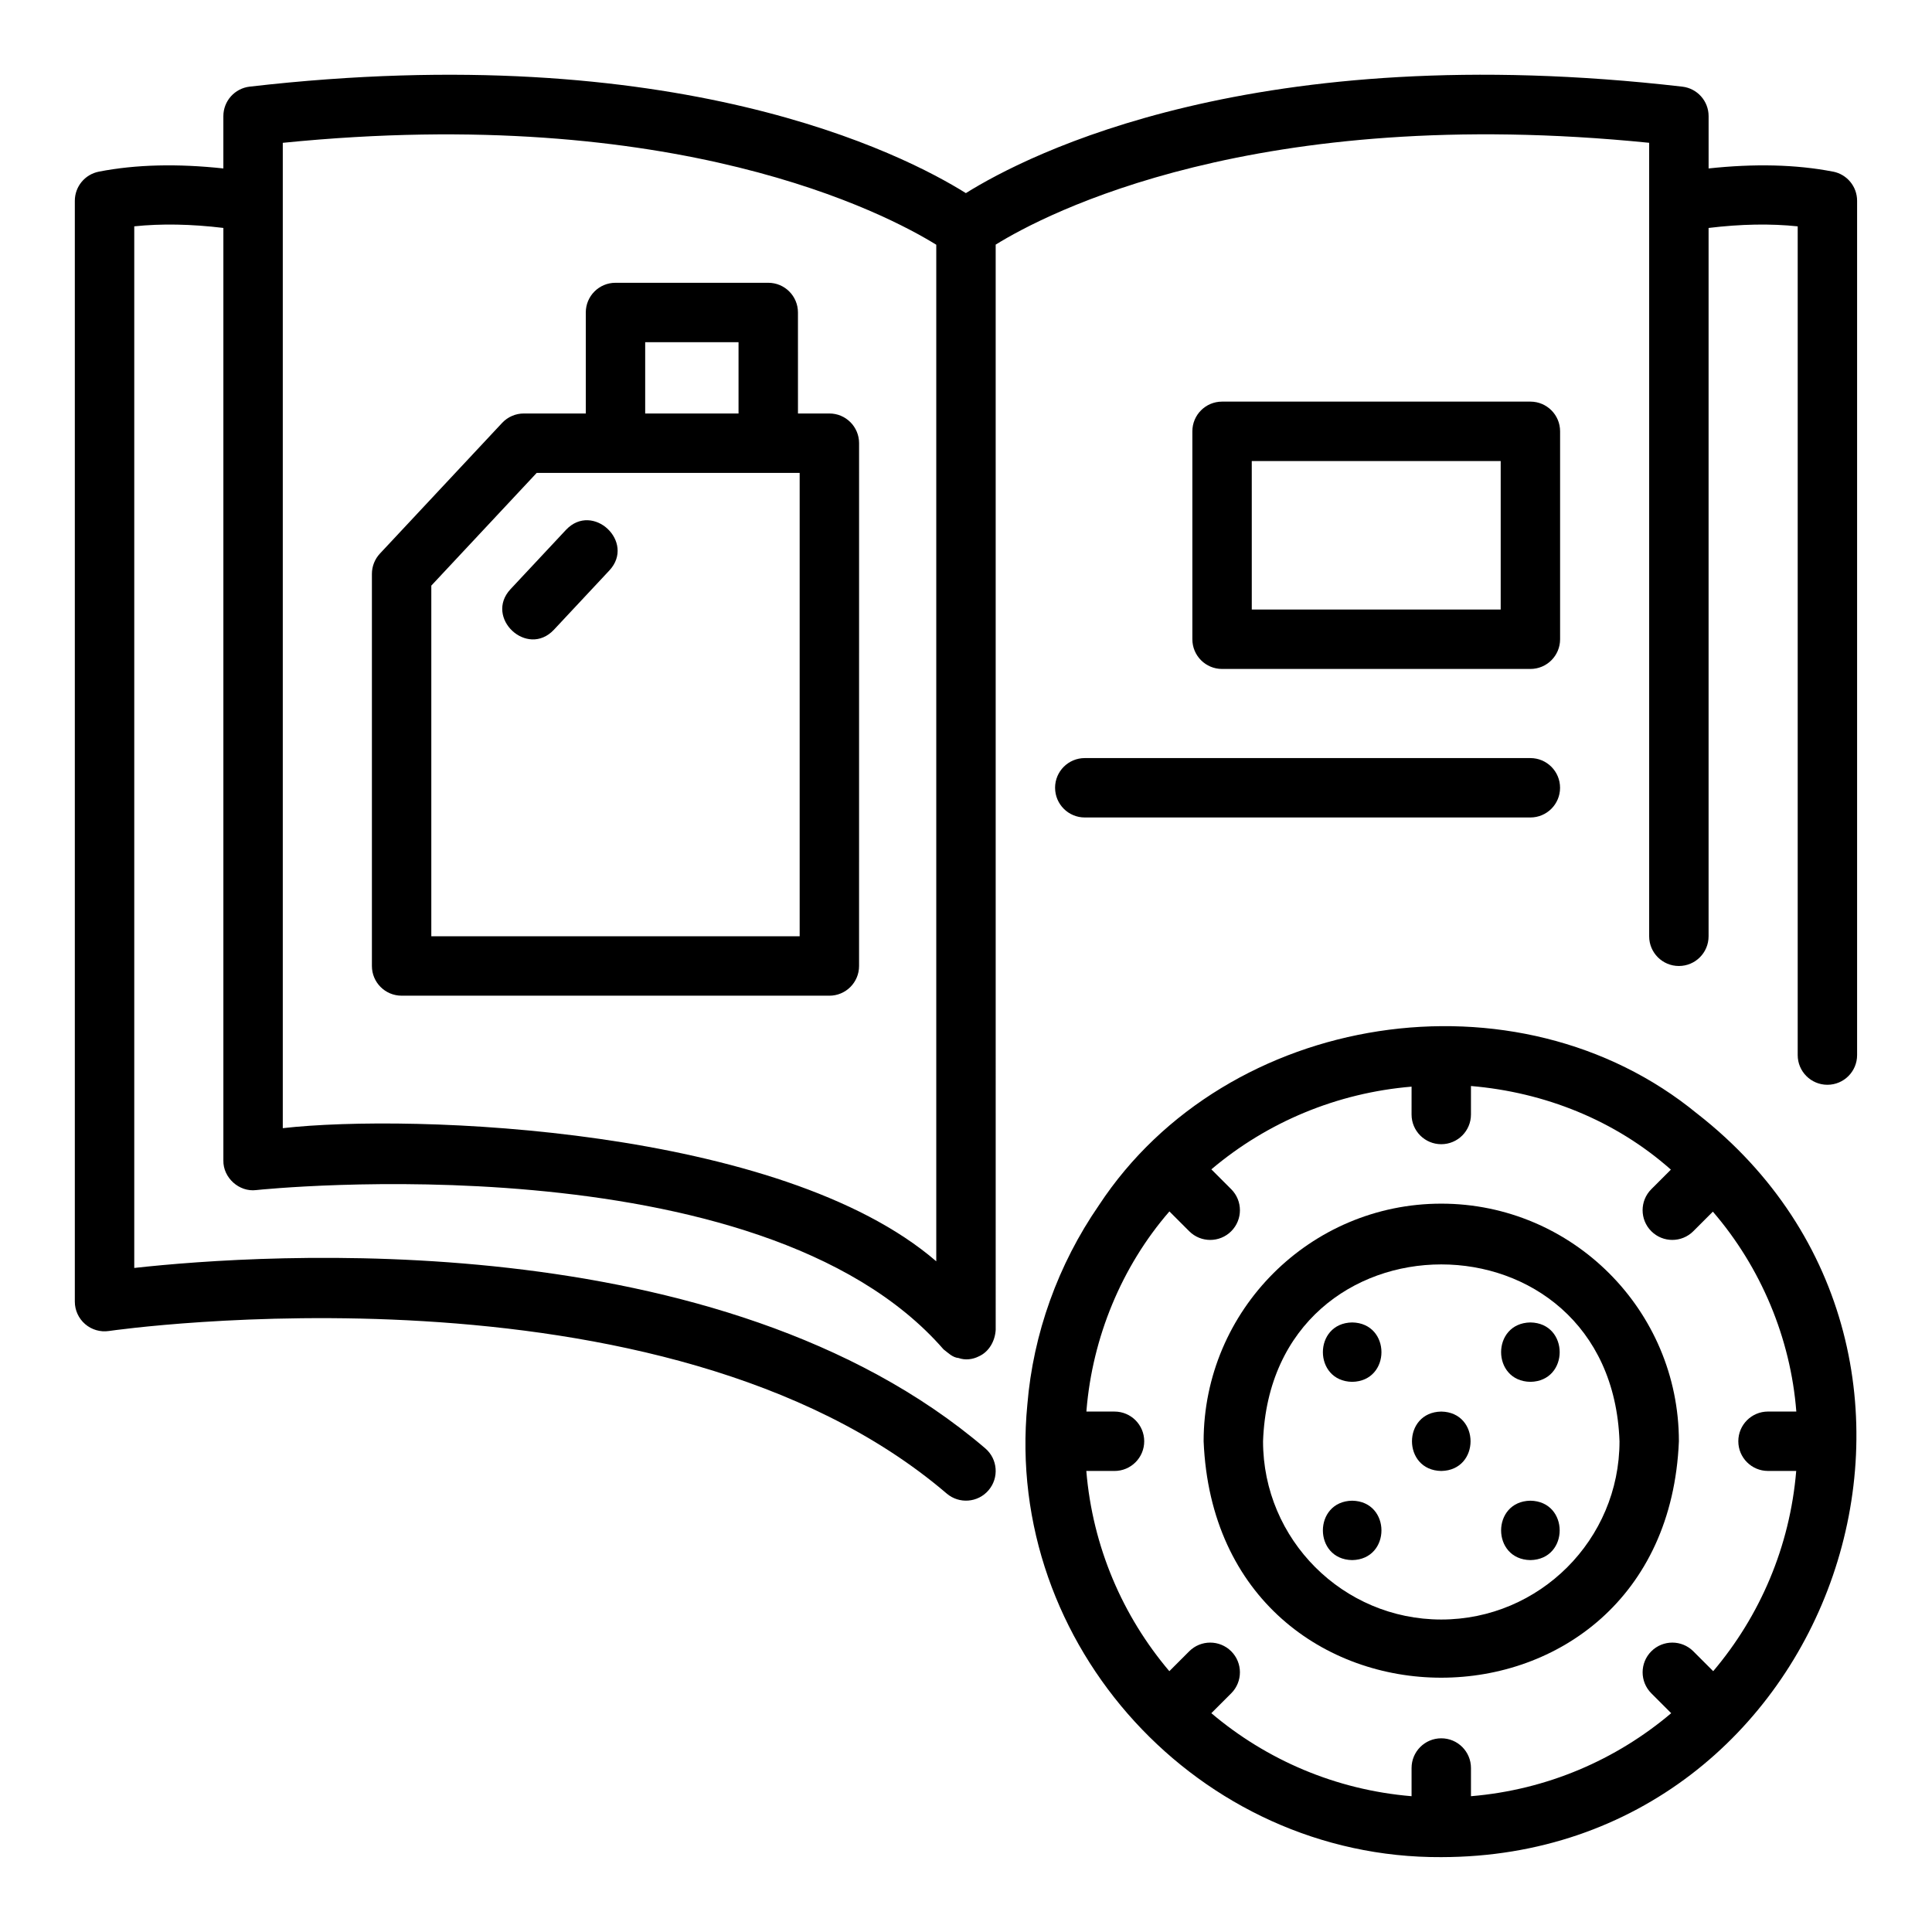
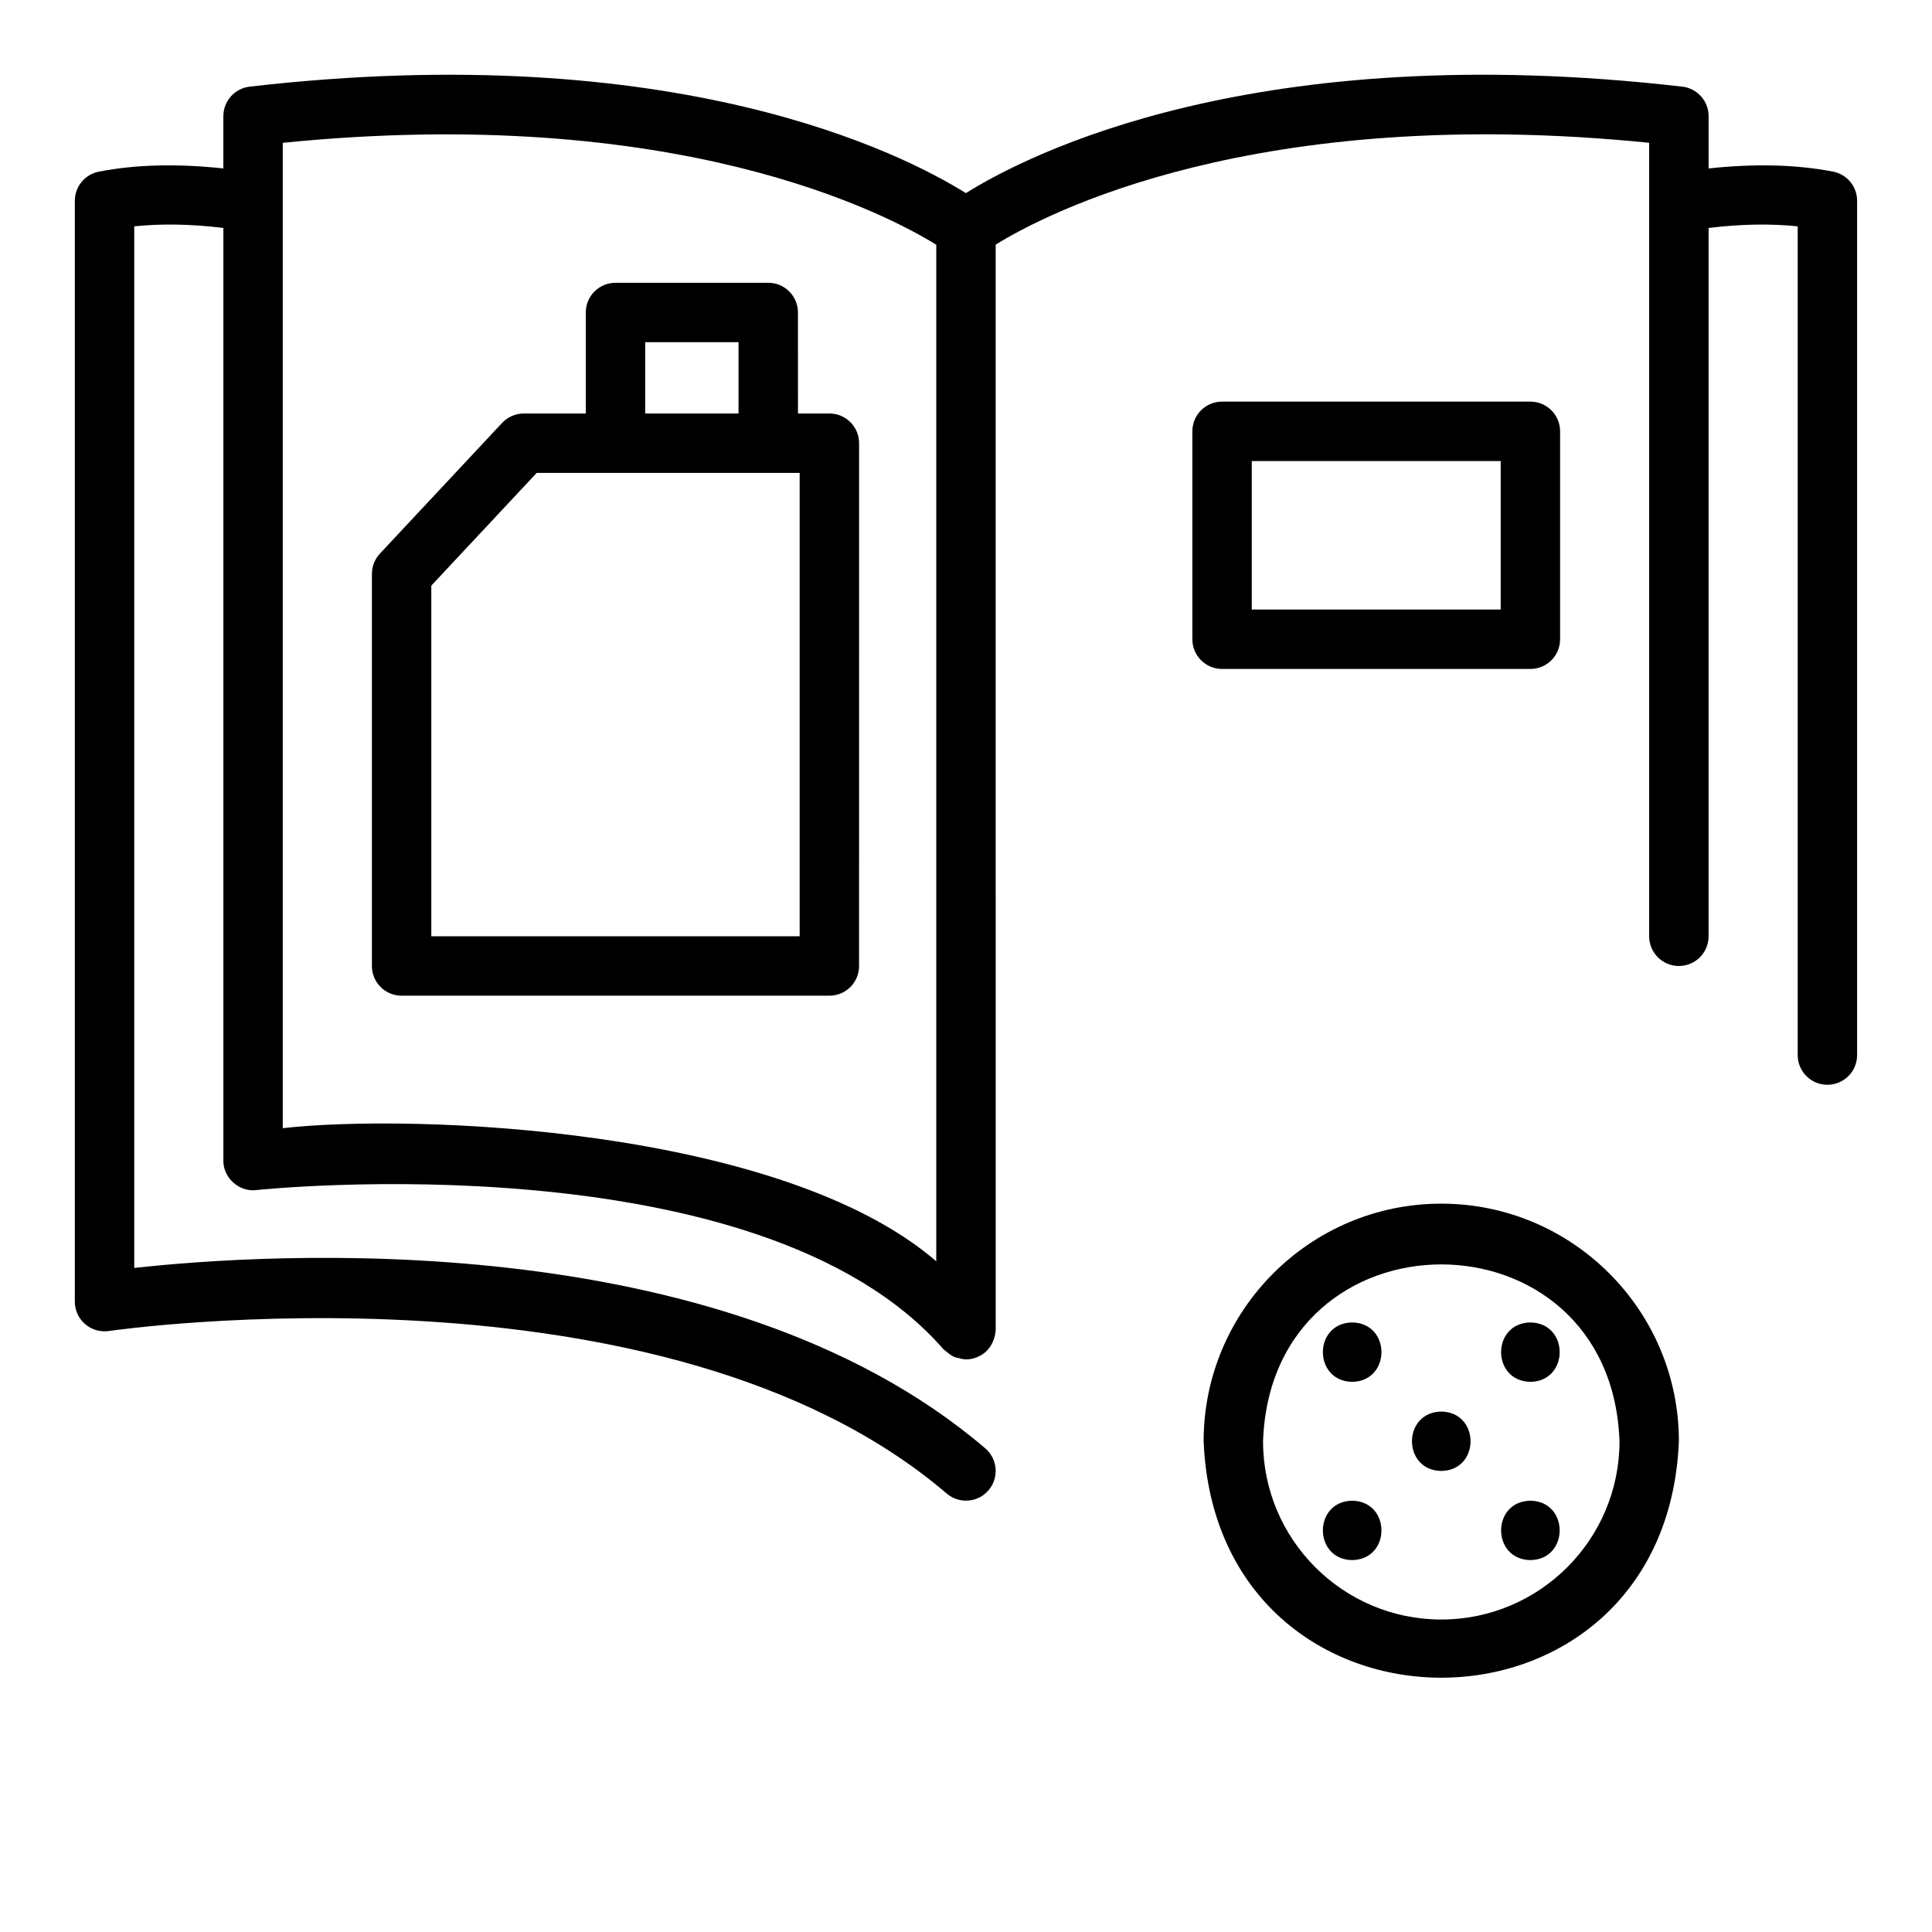
<svg xmlns="http://www.w3.org/2000/svg" fill="#000000" width="800px" height="800px" version="1.1" viewBox="144 144 512 512">
  <g>
    <path d="m250.43 407.87h113.36c4.352 0 7.871-3.523 7.871-7.871l0.004-138.55c0-4.348-3.519-7.871-7.871-7.871h-8.324l-0.004-26.766c0-4.348-3.519-7.871-7.871-7.871h-40.484c-4.352 0-7.871 3.523-7.871 7.871v26.766h-16.422c-2.176 0-4.258 0.902-5.75 2.496l-32.387 34.637c-1.359 1.457-2.121 3.379-2.121 5.375v103.91c0 4.348 3.519 7.871 7.871 7.871zm64.551-173.18h24.738v18.891h-24.738zm-56.68 64.504 27.93-29.871h69.688v122.8h-97.617z" />
-     <path d="m294 284.41-14.723 15.742c-6.984 7.539 4.422 18.246 11.5 10.754 0 0 14.723-15.742 14.723-15.742 6.984-7.539-4.422-18.25-11.5-10.754z" />
    <path d="m525.95 462.98c-34.723 0-62.977 28.25-62.977 62.977 3.461 83.547 122.5 83.523 125.95 0 0-34.727-28.25-62.977-62.977-62.977zm0 110.21c-26.047 0-47.23-21.188-47.23-47.23 2.215-62.512 92.258-62.496 94.465 0 0 26.043-21.188 47.23-47.234 47.23z" />
-     <path d="m593.79 439.15c-47.621-39.156-124.71-27.242-158.55 24.23-0.004 0.004-0.004 0.008-0.008 0.008v0.004c-10.867 15.738-17.426 34.07-18.973 52.816-6.227 63.867 45.578 120.29 109.7 119.95 104.17-0.109 149.88-133 67.84-197.01zm4.227 147.73-5.269-5.269c-3.074-3.074-8.059-3.074-11.133 0-3.074 3.074-3.074 8.059 0 11.133l5.269 5.269c-14.582 12.348-32.93 20.328-53.062 22v-7.473c0-4.348-3.523-7.871-7.871-7.871s-7.871 3.523-7.871 7.871v7.473c-20.133-1.672-38.48-9.652-53.062-22l5.269-5.269c3.074-3.074 3.074-8.059 0-11.133-3.074-3.074-8.059-3.074-11.133 0l-5.269 5.269c-12.352-14.578-20.328-32.926-22-53.059h7.473c4.348 0 7.871-3.523 7.871-7.871s-3.523-7.871-7.871-7.871h-7.445c0.012-0.129 0.008-0.246 0.02-0.375 1.582-19.199 9.254-38.012 21.973-52.664l5.25 5.25c3.074 3.074 8.059 3.074 11.133 0 3.074-3.074 3.074-8.059 0-11.133l-5.266-5.266c14.863-12.574 33.359-20.273 53.059-21.918l-0.004 7.383c0 4.348 3.523 7.871 7.871 7.871 4.348 0 7.871-3.523 7.871-7.871v-7.551c19.461 1.641 38.207 9.055 52.98 22.16l-5.188 5.188c-3.074 3.074-3.074 8.059 0 11.133 3.074 3.074 8.059 3.074 11.133 0l5.184-5.184c12.715 14.746 20.609 33.535 22.113 52.977l-7.5-0.004c-4.348 0-7.871 3.523-7.871 7.871 0 4.348 3.523 7.871 7.871 7.871h7.473c-1.672 20.137-9.652 38.484-21.996 53.062z" />
    <path d="m629.79 189.49c-9.832-1.918-20.926-2.148-32.992-0.848v-13.863c0-3.996-3-7.359-6.973-7.816-113.08-13.051-173.37 17.914-189.86 28.215-16.539-10.34-76.762-41.238-189.8-28.219-3.977 0.465-6.973 3.828-6.973 7.824v13.859c-12.07-1.305-23.172-1.074-32.996 0.848-3.699 0.723-6.367 3.957-6.367 7.727v291.73c0 2.289 1 4.465 2.738 5.961 1.738 1.496 4.035 2.16 6.305 1.82 1.461-0.215 146.98-21.074 222.01 43.074 3.285 2.812 8.266 2.449 11.094-0.867 2.828-3.305 2.438-8.277-0.867-11.102-70.137-59.961-191.3-51.594-225.53-47.812v-276.04c7.164-0.746 15.059-0.609 23.617 0.426v247.14c-0.086 4.562 4.18 8.422 8.727 7.836 1.344-0.152 133.36-13.844 182.13 42.219 1.215 0.914 2.379 2.16 3.977 2.289 1.738 0.625 3.707 0.398 5.324-0.418 2.769-1.215 4.348-4.117 4.516-7.055-0.004 0.004-0.004-287.59-0.004-287.59 13.223-8.184 68.902-37.492 173.18-26.984v210.28c-0.004 4.348 3.519 7.875 7.871 7.875 4.356 0.004 7.875-3.523 7.875-7.875v-187.71c8.555-1.043 16.453-1.18 23.617-0.426v219.62c0 4.348 3.519 7.871 7.871 7.871 4.352 0 7.871-3.523 7.871-7.871v-226.4c0-3.769-2.668-7.004-6.367-7.727zm-410.85-7.641c104.31-10.488 159.96 18.828 173.18 27.012v269.4c-41.23-35.574-138.91-39.18-173.18-35.285z" />
    <path d="m549.57 321.28c4.352 0 7.871-3.523 7.871-7.871v-55.105c0-4.348-3.519-7.871-7.871-7.871h-81.711c-4.352 0-7.871 3.523-7.871 7.871v55.105c0 4.348 3.519 7.871 7.871 7.871zm-73.84-55.102h65.969v39.359h-65.965z" />
-     <path d="m423.61 352.77c0 4.348 3.519 7.871 7.871 7.871h118.08c4.352 0 7.871-3.523 7.871-7.871s-3.519-7.871-7.871-7.871h-118.08c-4.352 0-7.875 3.523-7.875 7.871z" />
    <path d="m525.95 518.08c-10.348 0.176-10.348 15.57 0 15.742 10.348-0.172 10.348-15.566 0-15.742z" />
    <path d="m502.34 494.46c-10.348 0.176-10.348 15.57 0 15.742 10.348-0.172 10.344-15.566 0-15.742z" />
    <path d="m549.57 494.46c-10.348 0.176-10.348 15.57 0 15.742 10.348-0.172 10.348-15.566 0-15.742z" />
    <path d="m502.34 541.7c-10.348 0.176-10.348 15.57 0 15.742 10.348-0.176 10.344-15.57 0-15.742z" />
    <path d="m549.57 541.7c-10.348 0.176-10.348 15.57 0 15.742 10.348-0.176 10.348-15.57 0-15.742z" />
  </g>
</svg>